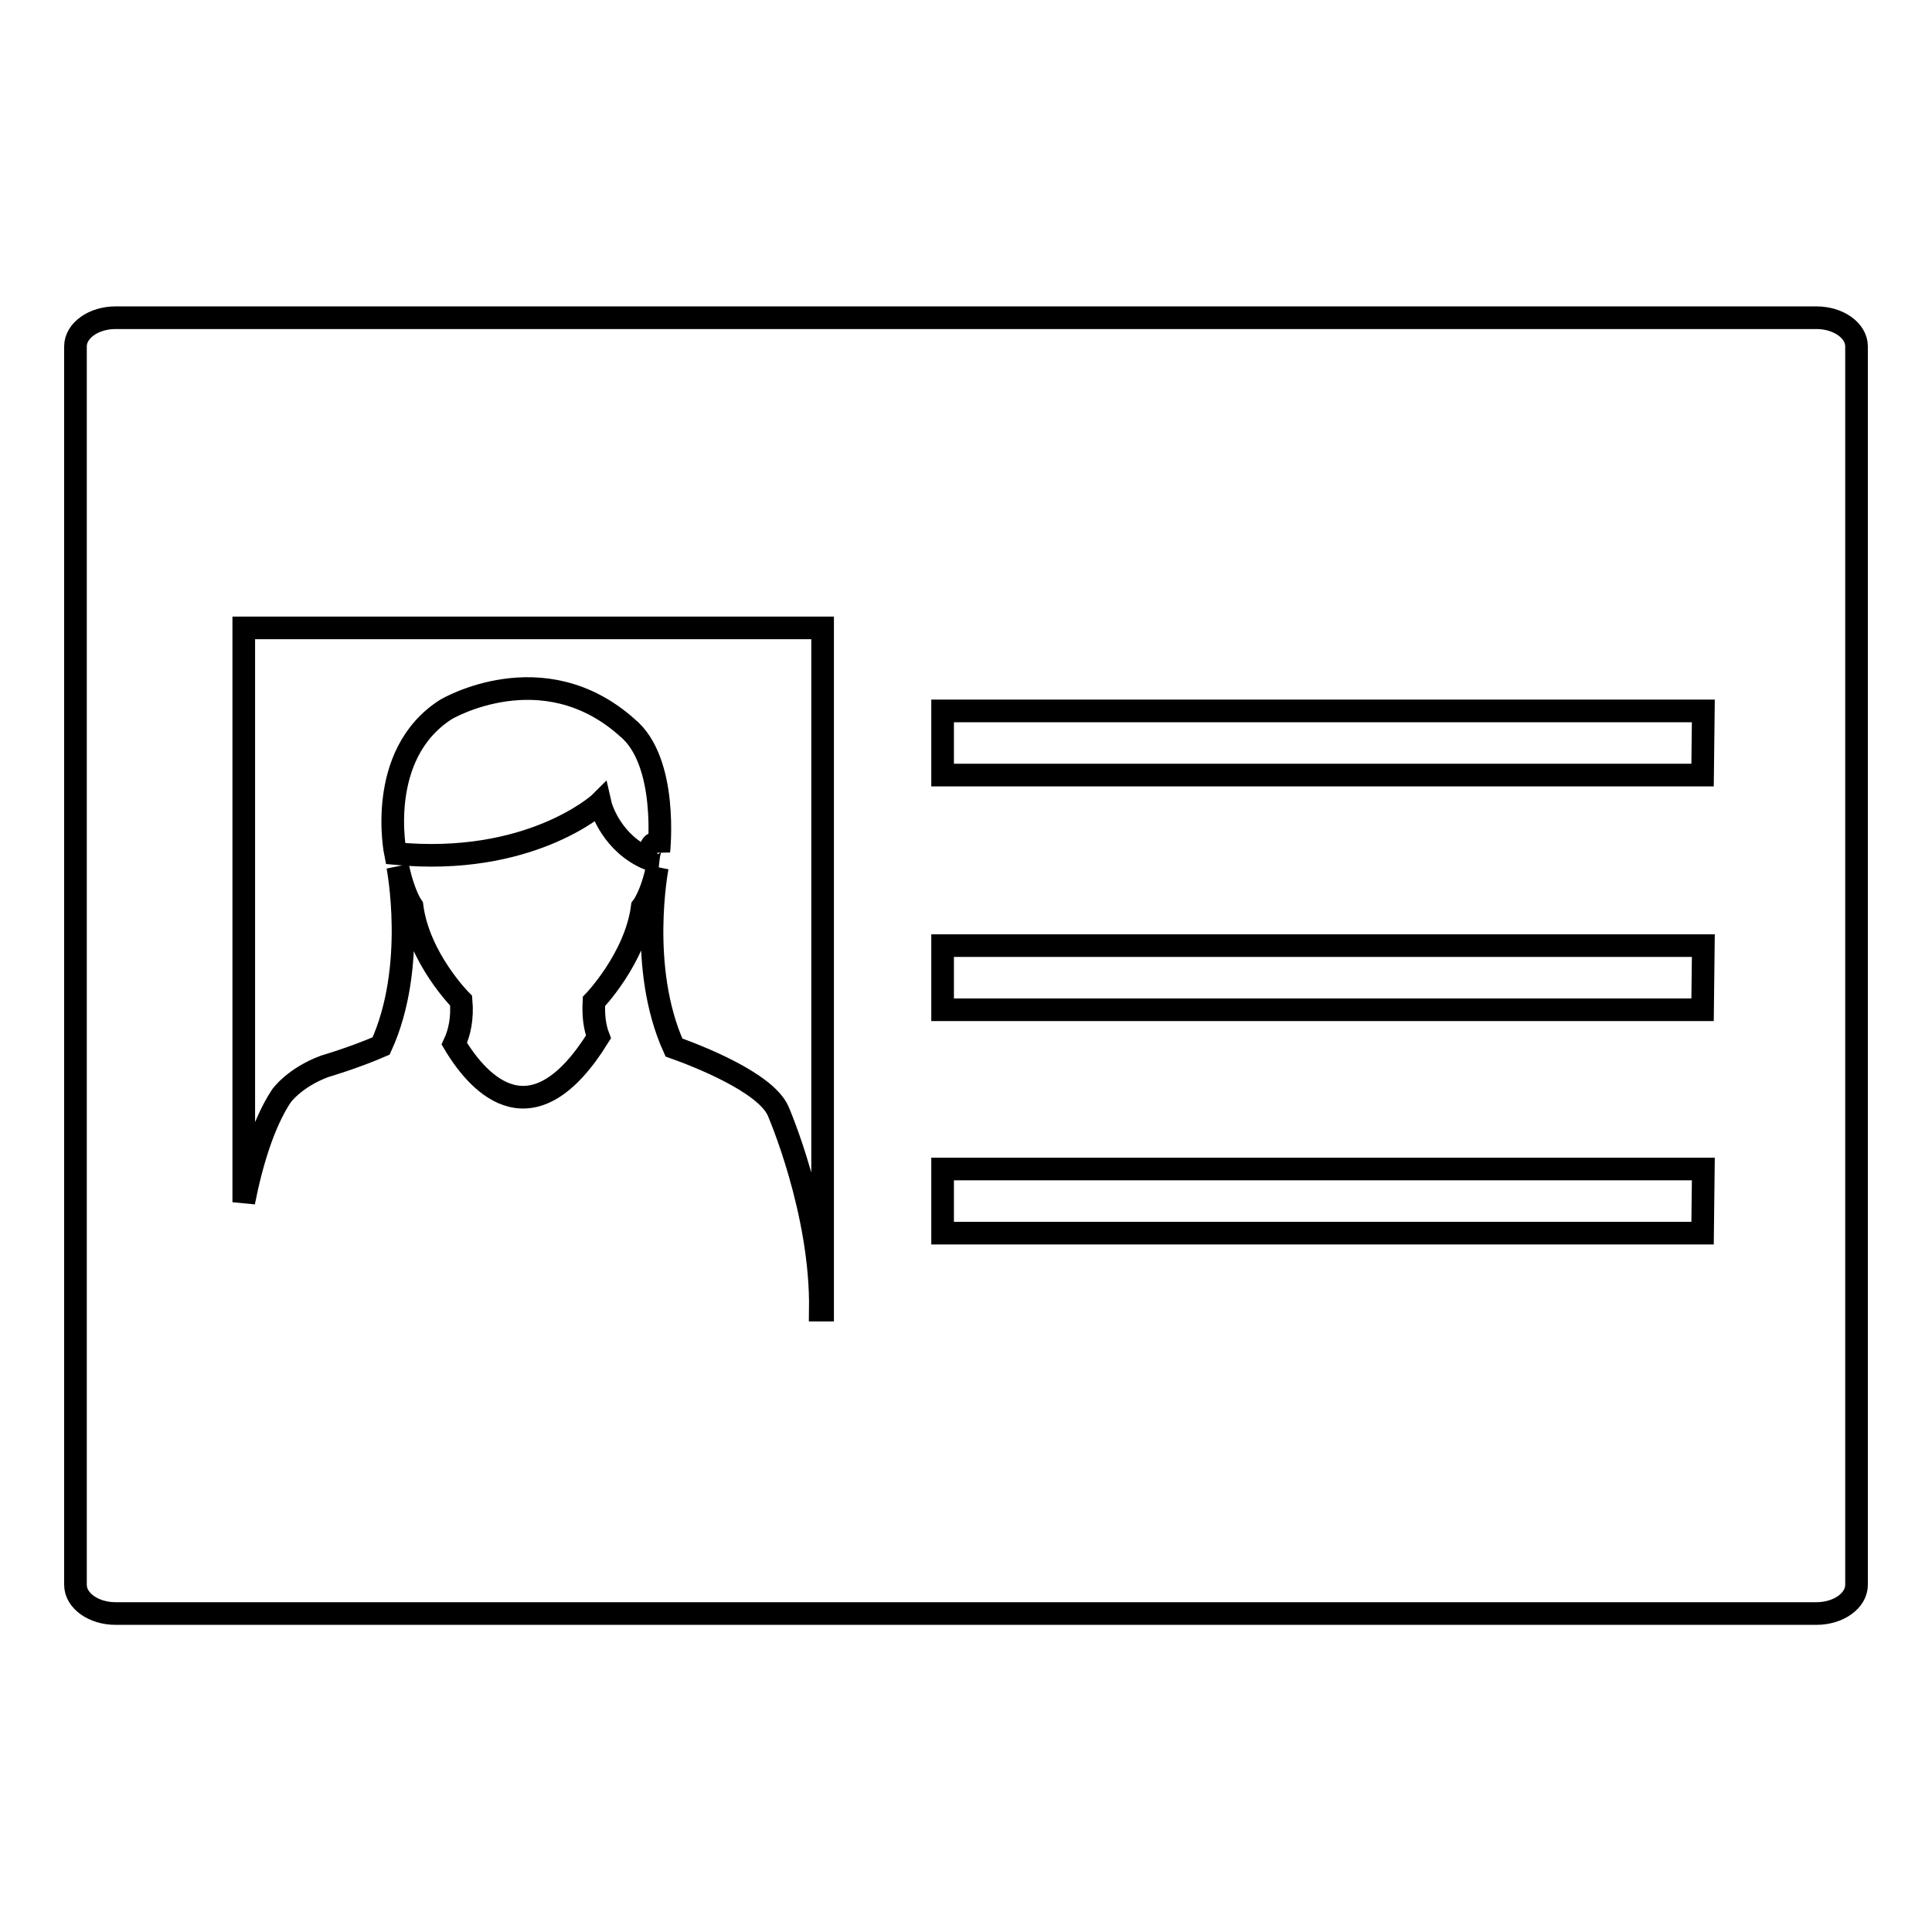
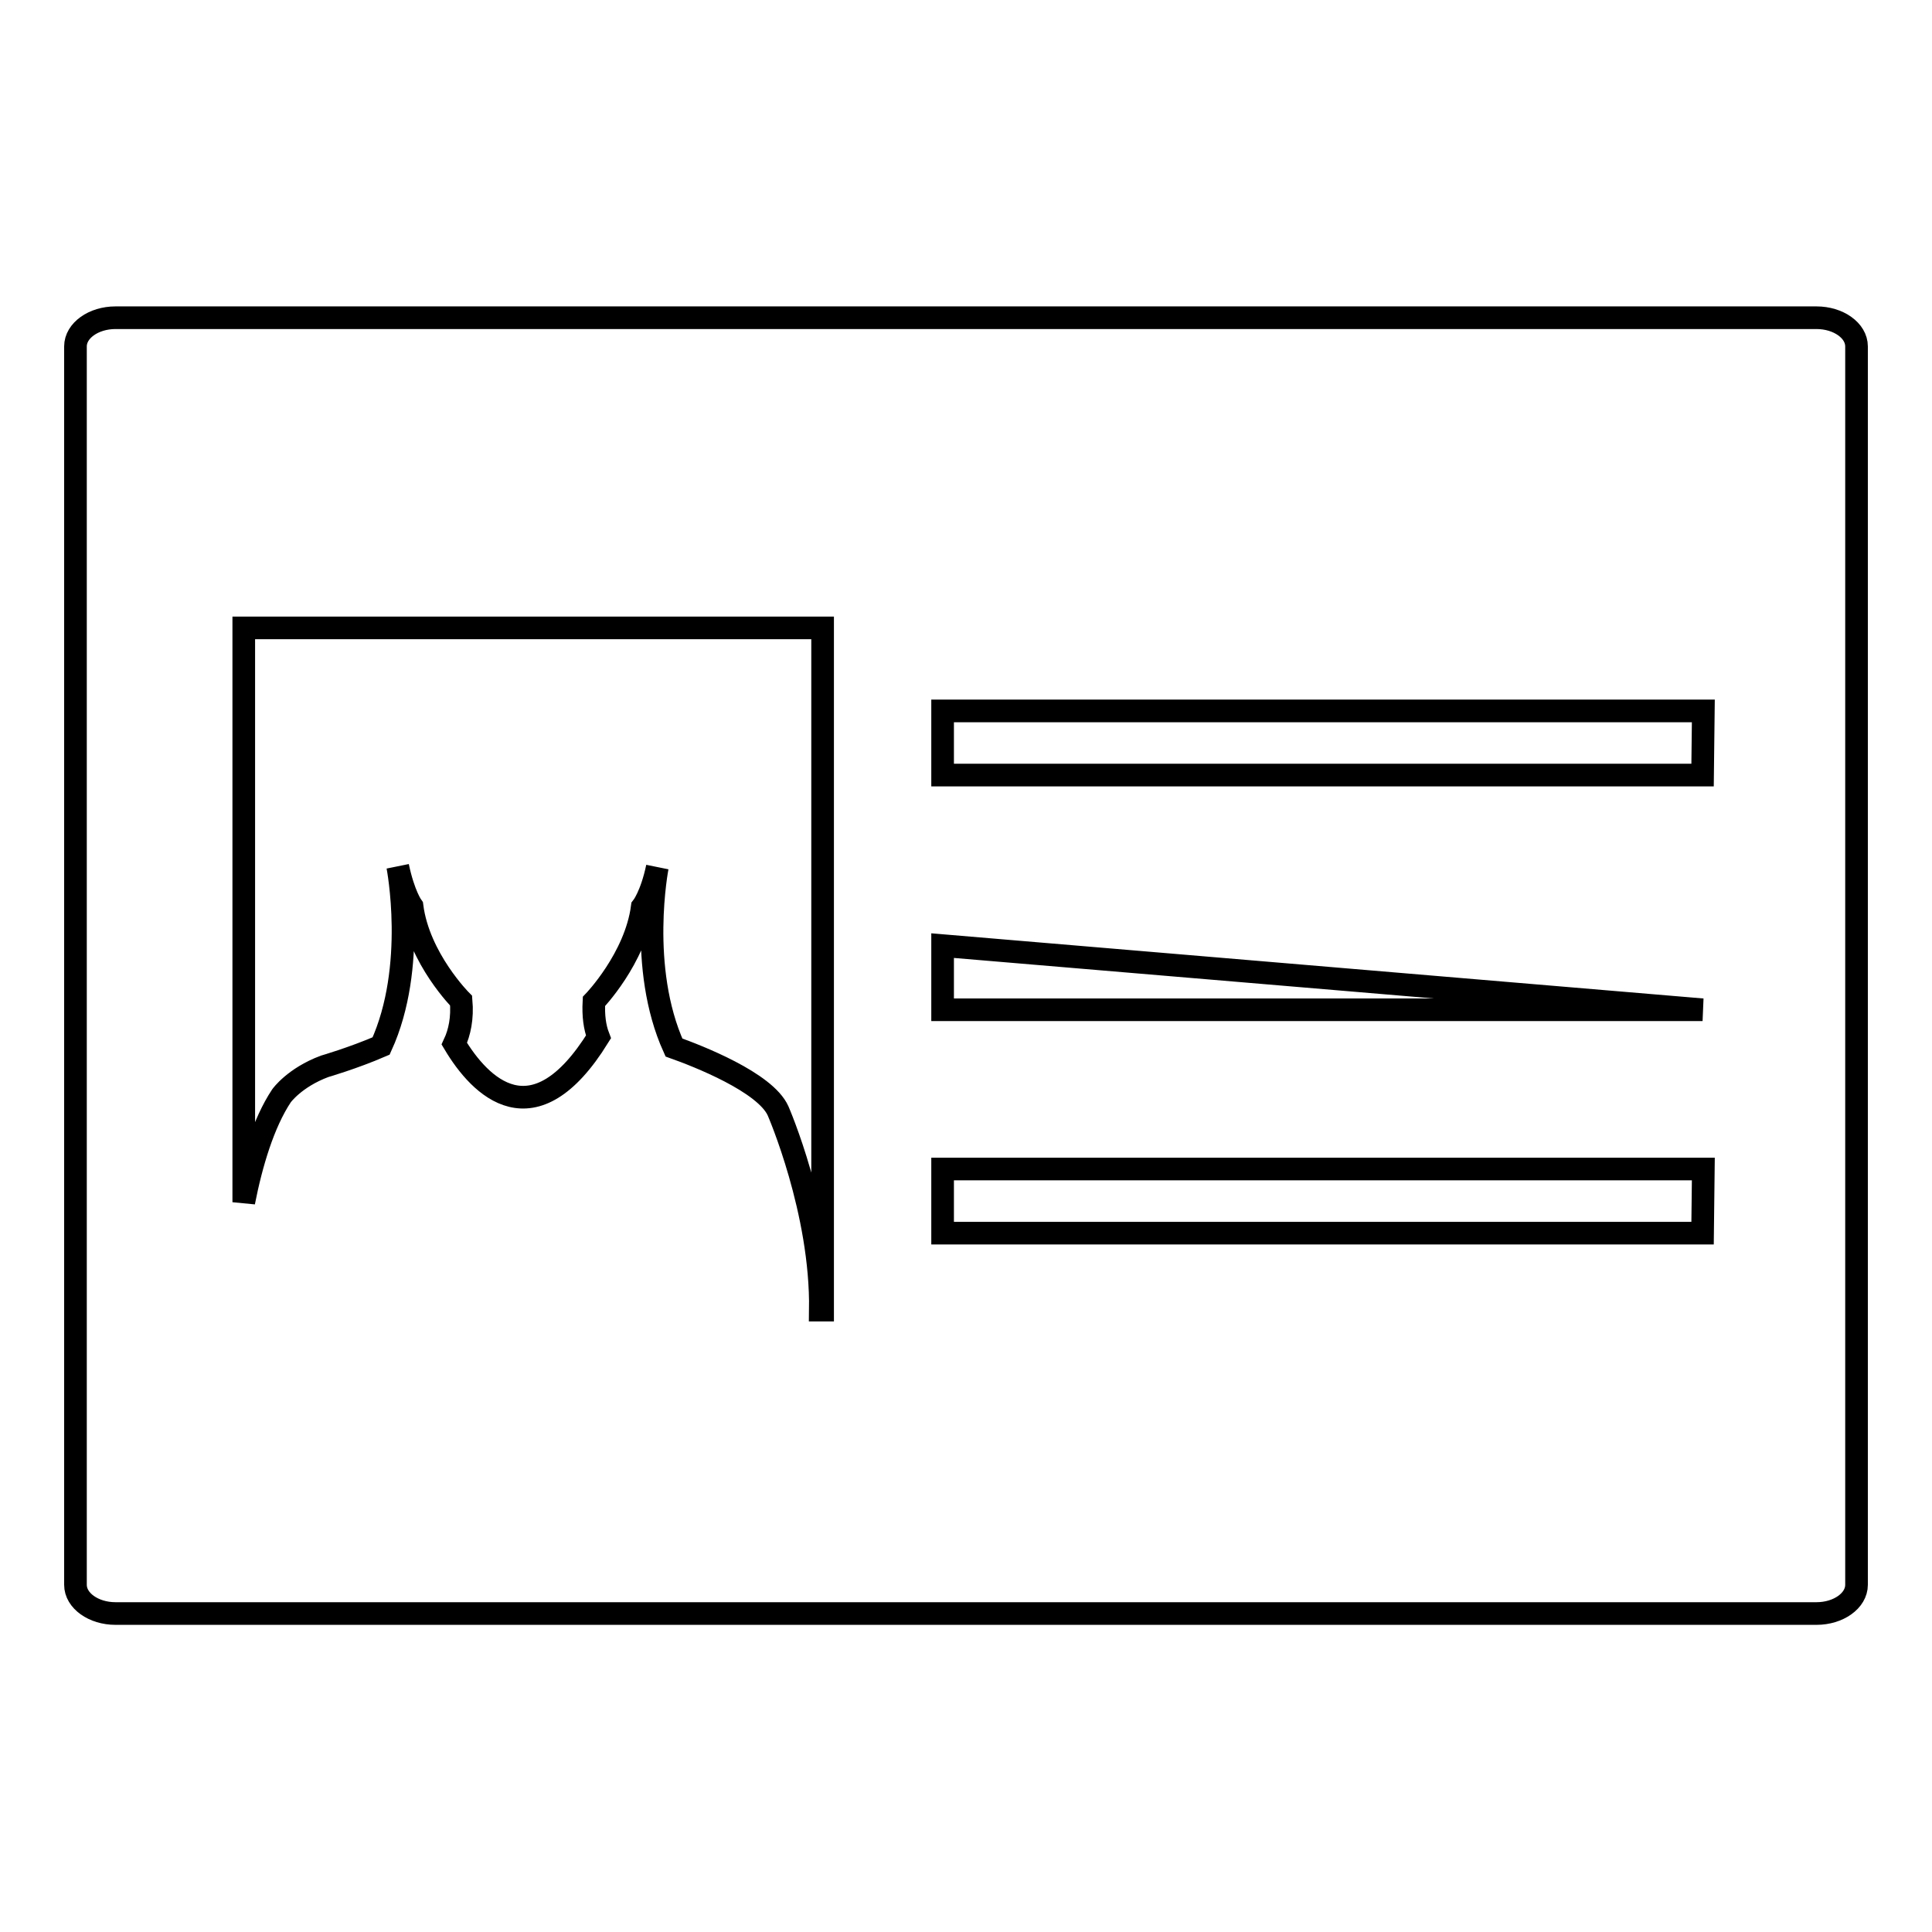
<svg xmlns="http://www.w3.org/2000/svg" version="1.1" x="0px" y="0px" viewBox="0 0 256 256" enable-background="new 0 0 256 256" xml:space="preserve">
  <g>
    <g>
      <g>
-         <path stroke-width="3" fill-opacity="0" stroke="#000000" d="M240.7,42.1H15.3c-2.9,0-5.3,1.7-5.3,3.8v164.1c0,2.1,2.4,3.8,5.3,3.8h225.4c2.9,0,5.3-1.7,5.3-3.8V45.9C246,43.8,243.6,42.1,240.7,42.1z M109,173.6h-0.3c0.2-13.1-5.6-26.4-5.6-26.4c-1.7-3.8-10.7-7.3-13.8-8.4c-4.8-10.6-2.2-23.9-2.2-23.9c-0.8,3.8-2,5.3-2,5.3c-0.9,6.8-6.4,12.5-6.4,12.5c-0.1,1.9,0.1,3.4,0.6,4.7c-8.6,13.9-15.7,6.6-19.1,0.9c0.7-1.5,1.1-3.4,0.9-5.7c0,0-5.6-5.6-6.5-12.5c0,0-1.1-1.5-1.9-5.3c0,0,2.6,13.3-2.2,23.8c-3.7,1.6-7.5,2.7-7.5,2.7c-4,1.5-5.7,3.9-5.7,3.9c-2.4,3.6-4,9-5,14.1V83.2H109L109,173.6L109,173.6z M225.6,163.4H124.9v-8.5h100.8L225.6,163.4L225.6,163.4z M225.6,133.8H124.9v-8.5h100.8L225.6,133.8L225.6,133.8z M225.6,102.7H124.9v-8.5h100.8L225.6,102.7L225.6,102.7z" />
-         <path stroke-width="3" fill-opacity="0" stroke="#000000" d="M79.5,106.4c0.2,0.9,1.7,5.4,6.4,7.4c0,0,0.2-1.8,0.7-2c0,0,0.6,0.3,0.7,1c0,0,1.3-11.9-4.2-16.4l0,0C71.9,86.4,59.1,94,59.1,94c-9.4,6-6.7,19.1-6.7,19.1C70,114.8,79.2,106.7,79.5,106.4z" />
+         <path stroke-width="3" fill-opacity="0" stroke="#000000" d="M240.7,42.1H15.3c-2.9,0-5.3,1.7-5.3,3.8v164.1c0,2.1,2.4,3.8,5.3,3.8h225.4c2.9,0,5.3-1.7,5.3-3.8V45.9C246,43.8,243.6,42.1,240.7,42.1z M109,173.6h-0.3c0.2-13.1-5.6-26.4-5.6-26.4c-1.7-3.8-10.7-7.3-13.8-8.4c-4.8-10.6-2.2-23.9-2.2-23.9c-0.8,3.8-2,5.3-2,5.3c-0.9,6.8-6.4,12.5-6.4,12.5c-0.1,1.9,0.1,3.4,0.6,4.7c-8.6,13.9-15.7,6.6-19.1,0.9c0.7-1.5,1.1-3.4,0.9-5.7c0,0-5.6-5.6-6.5-12.5c0,0-1.1-1.5-1.9-5.3c0,0,2.6,13.3-2.2,23.8c-3.7,1.6-7.5,2.7-7.5,2.7c-4,1.5-5.7,3.9-5.7,3.9c-2.4,3.6-4,9-5,14.1V83.2H109L109,173.6L109,173.6z M225.6,163.4H124.9v-8.5h100.8L225.6,163.4L225.6,163.4z M225.6,133.8H124.9v-8.5L225.6,133.8L225.6,133.8z M225.6,102.7H124.9v-8.5h100.8L225.6,102.7L225.6,102.7z" />
      </g>
      <g />
      <g />
      <g />
      <g />
      <g />
      <g />
      <g />
      <g />
      <g />
      <g />
      <g />
      <g />
      <g />
      <g />
      <g />
    </g>
  </g>
</svg>